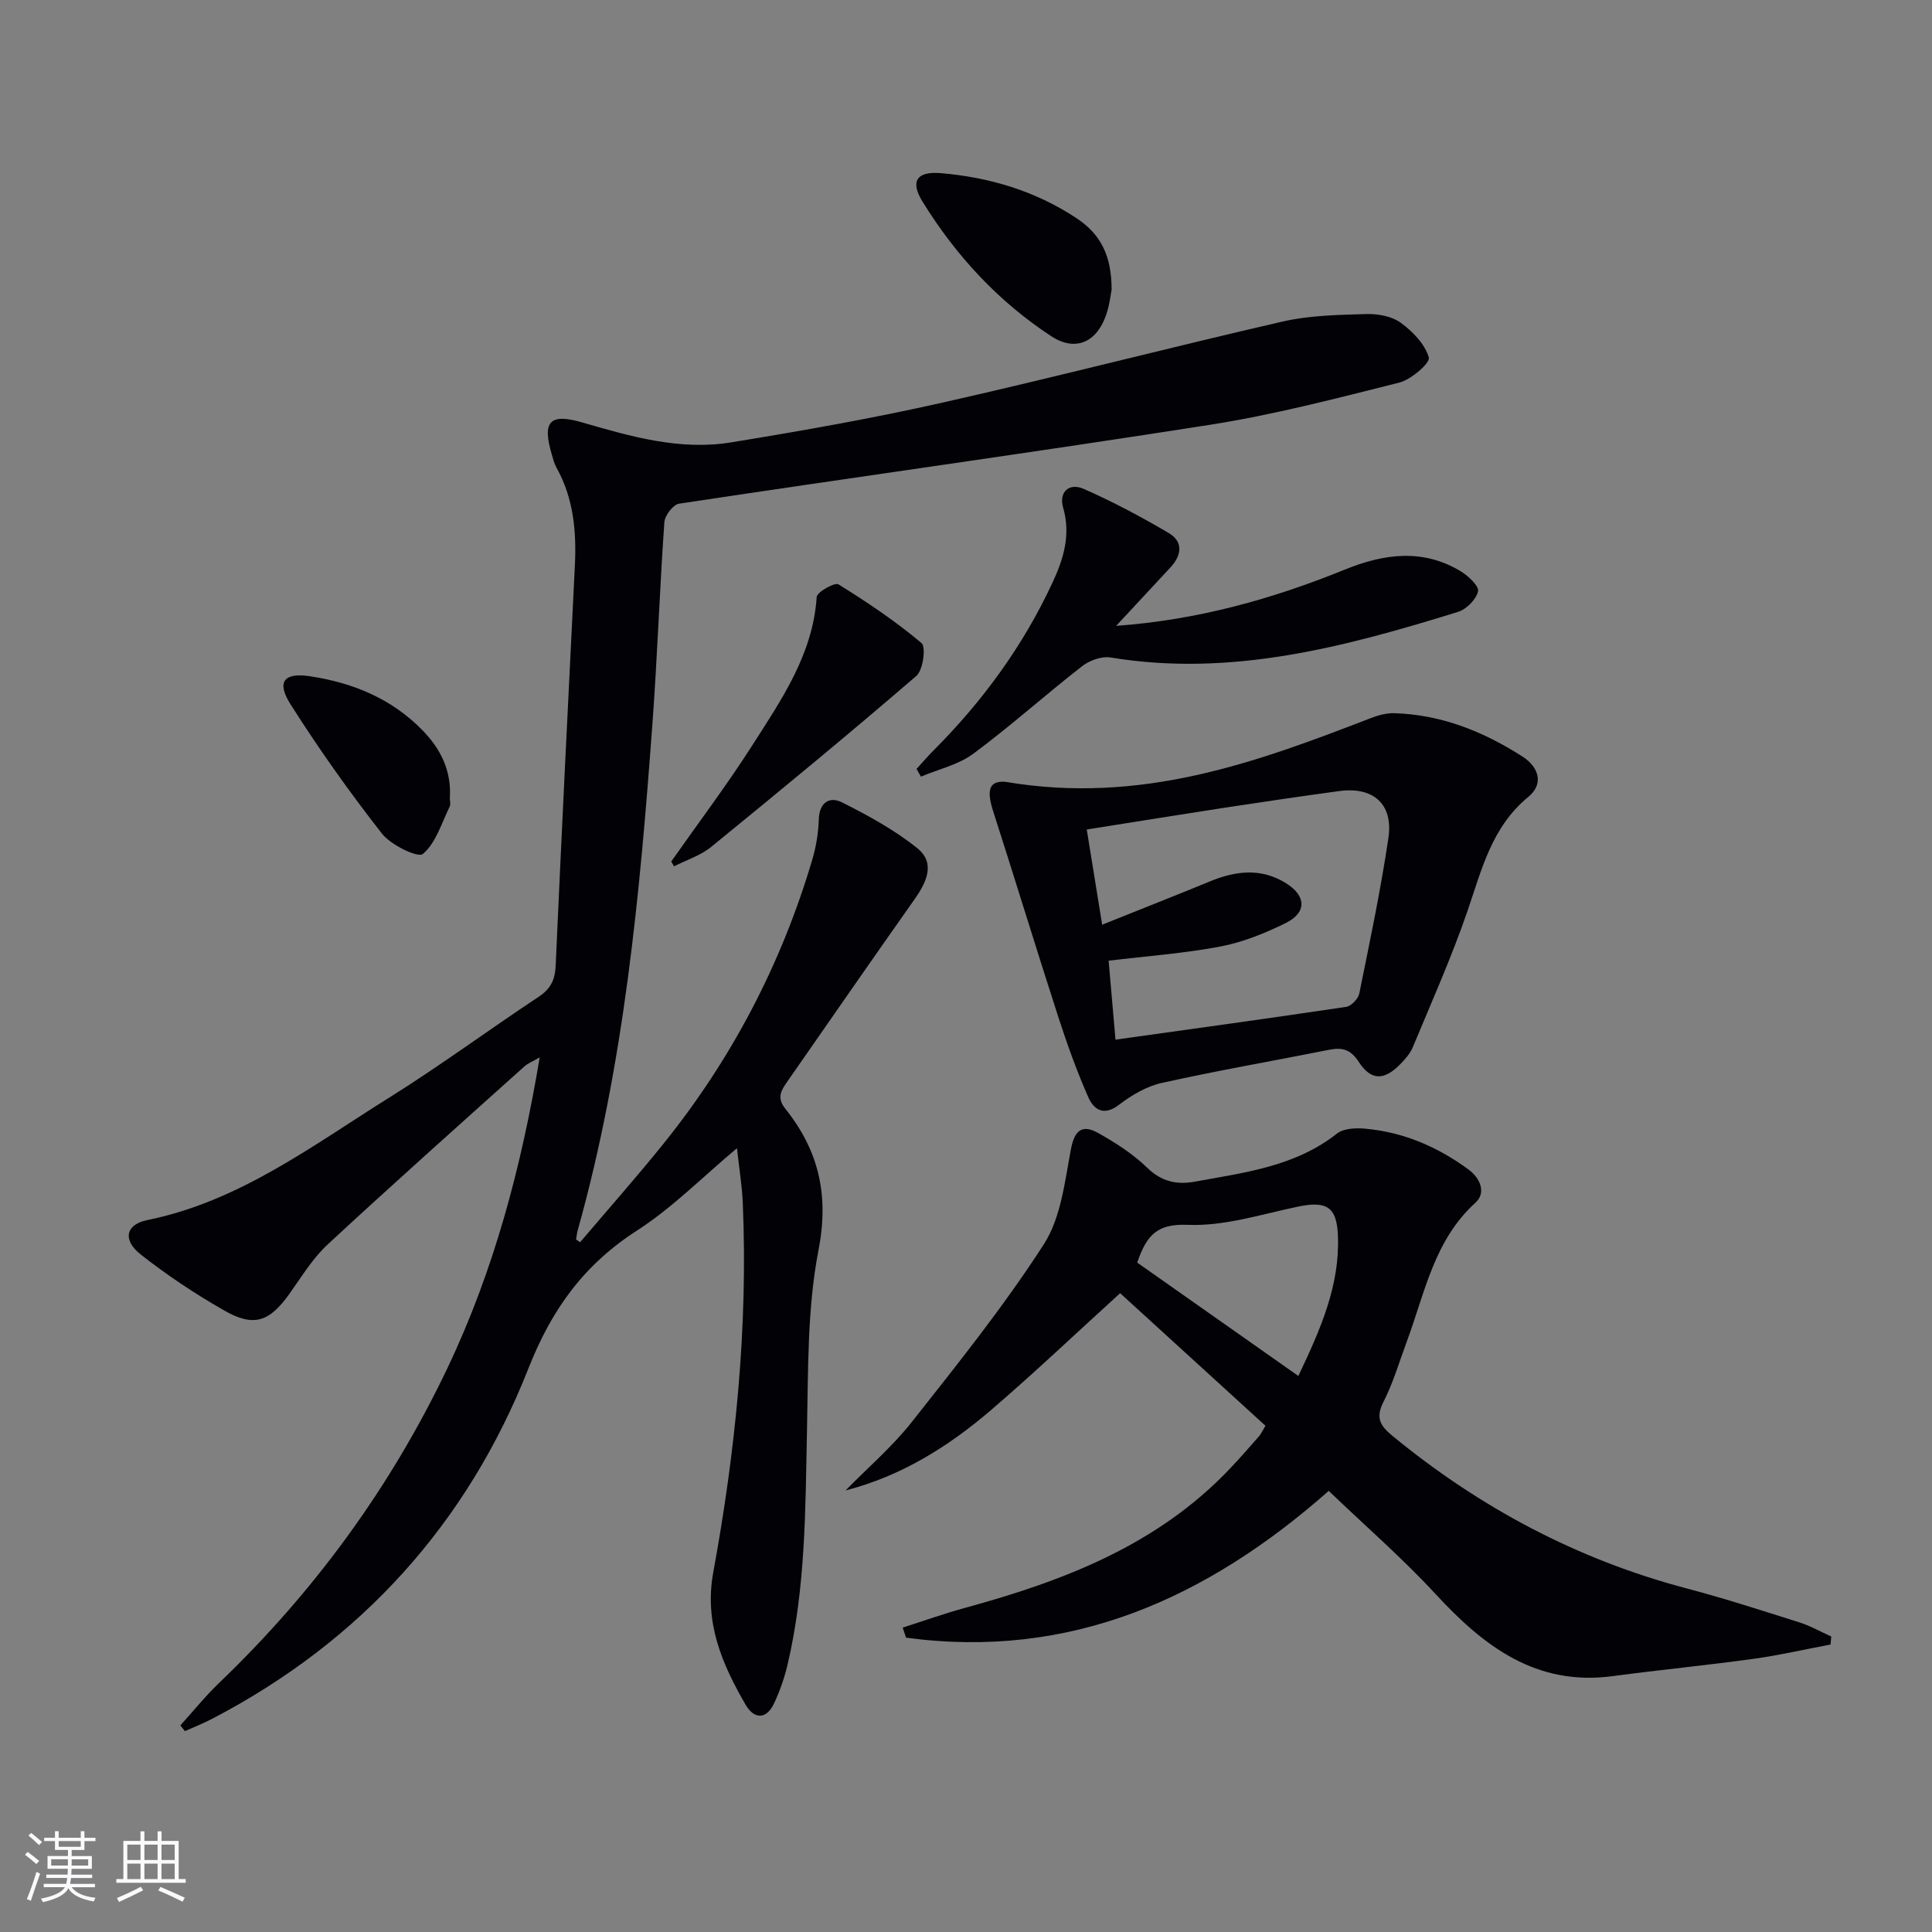
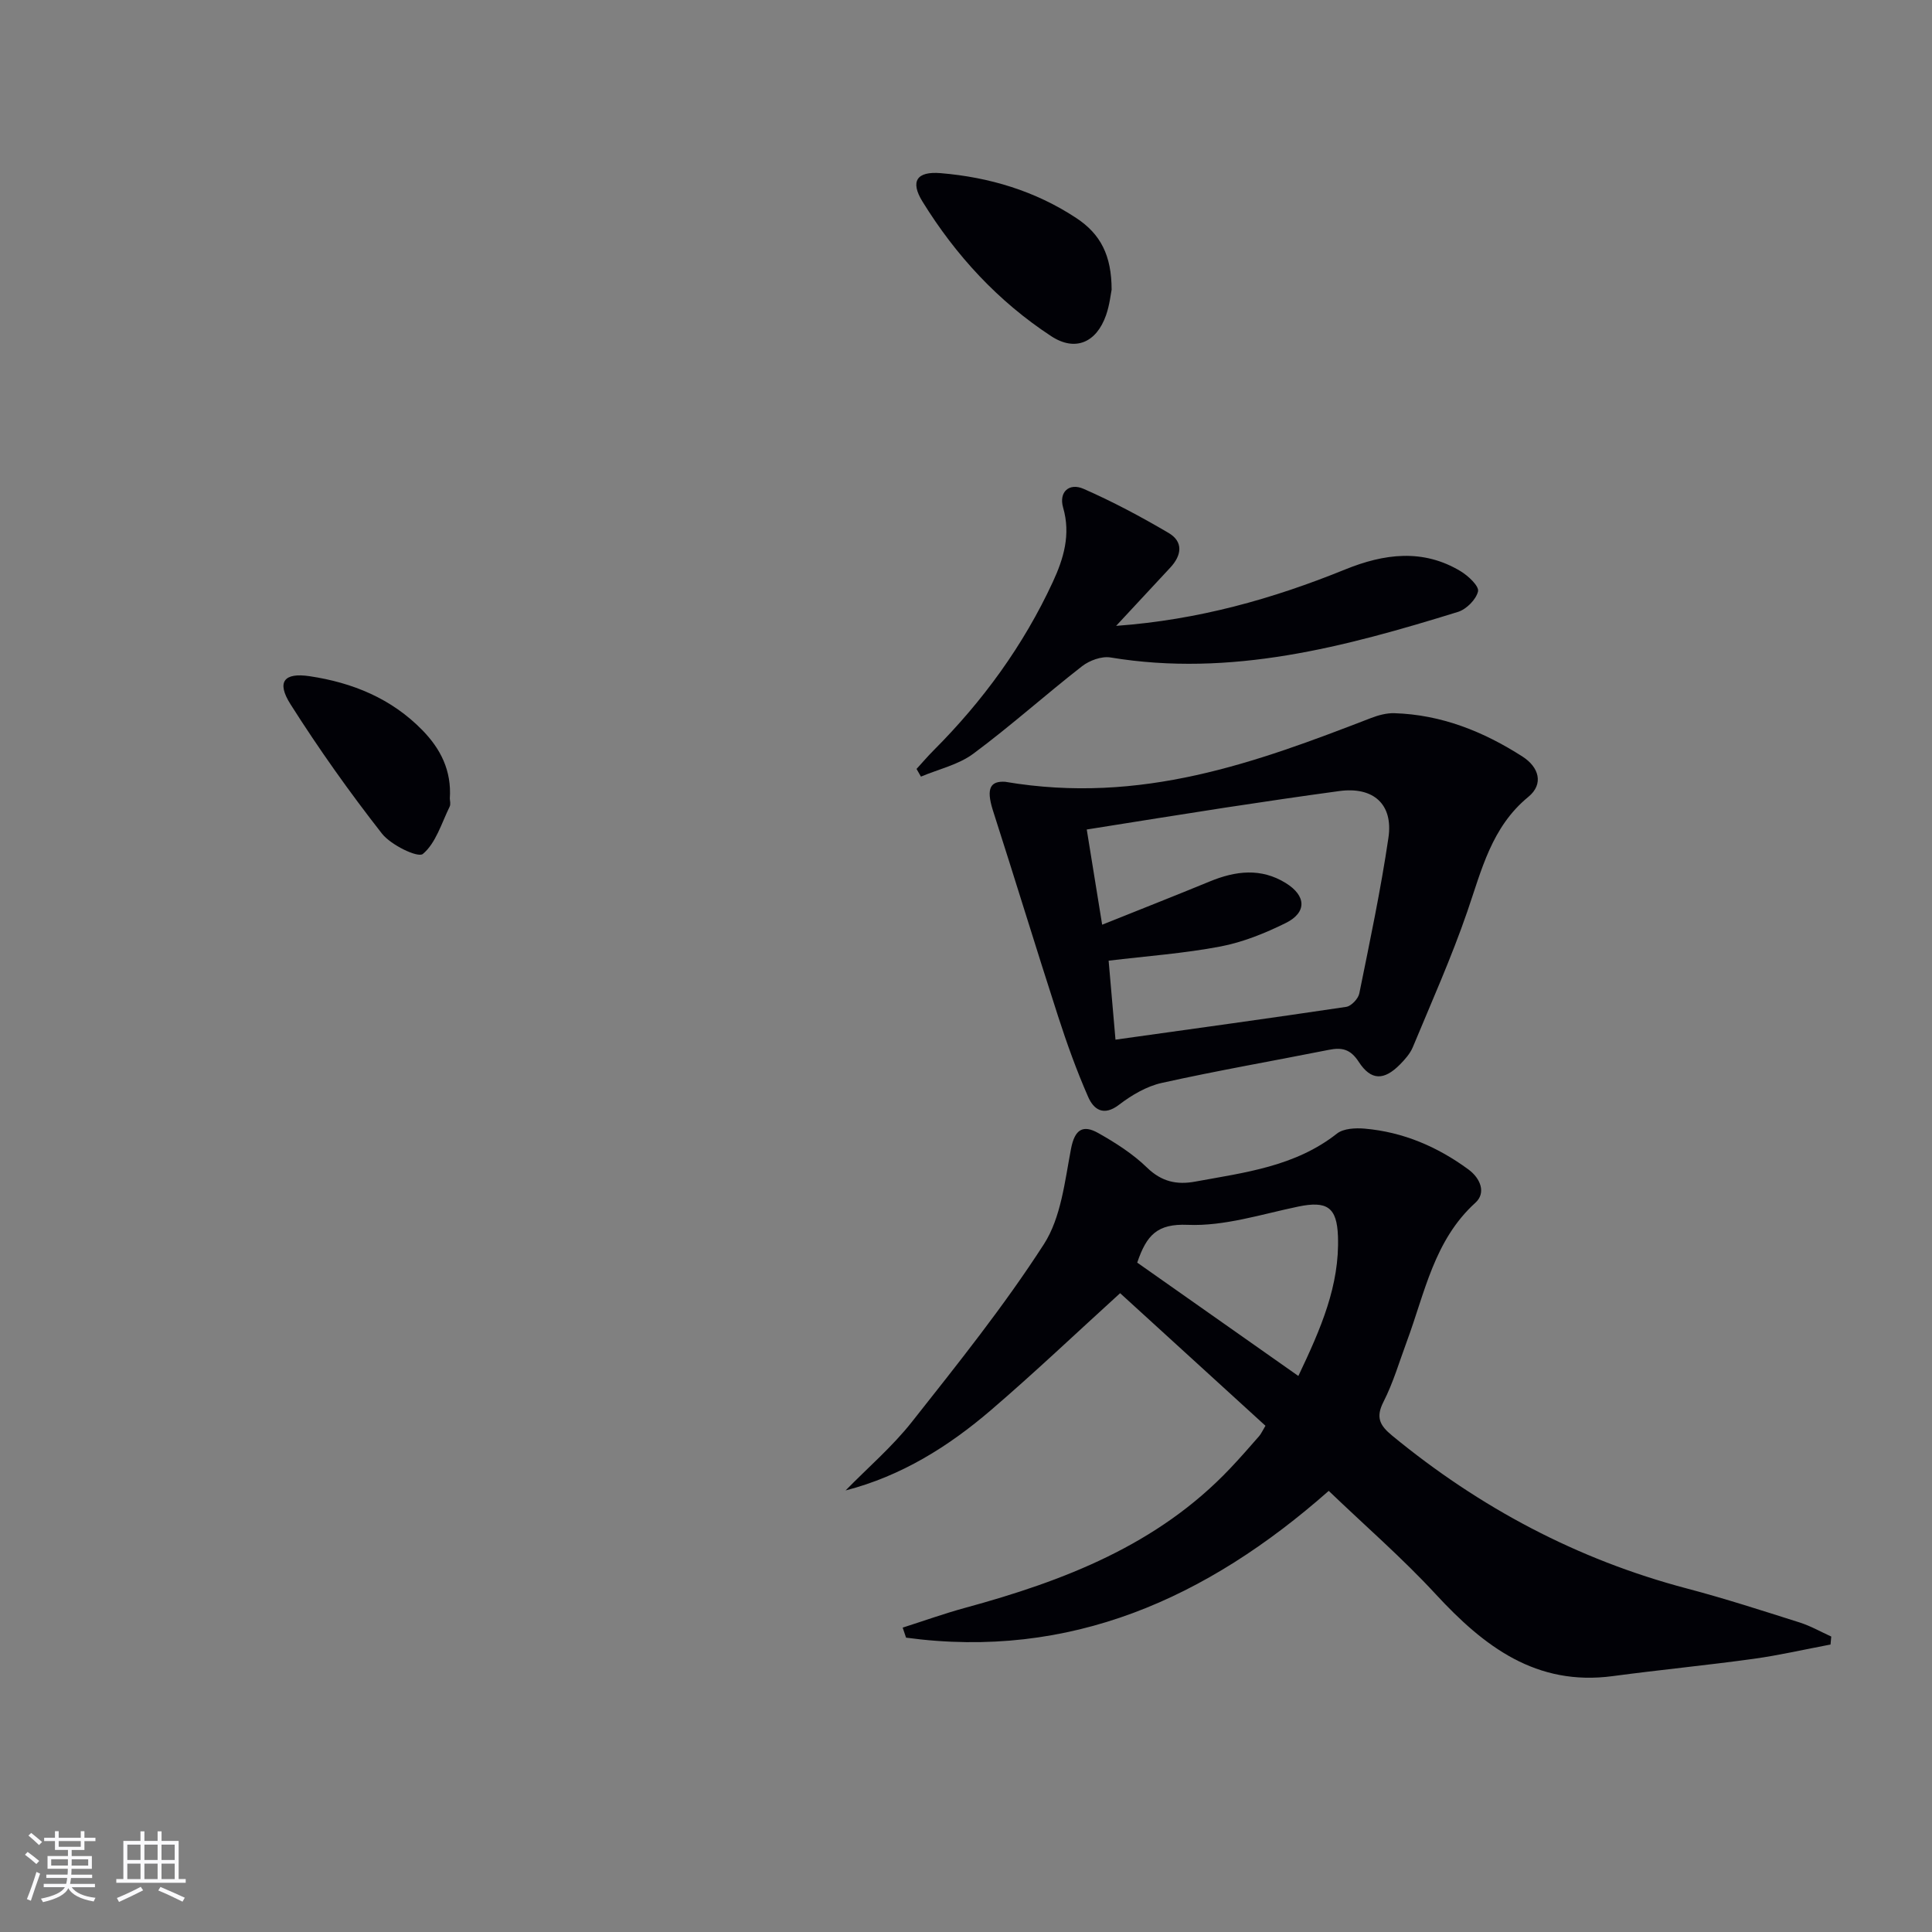
<svg xmlns="http://www.w3.org/2000/svg" enable-background="new 0 0 400 400" viewBox="0 0 400 400">
  <rect x="0" y="0" width="400" height="400" fill="#808080" stroke="none" />
  <g fill="#010106">
-     <path d="m120.1 257.2c5.76-6.78 11.66-13.45 17.24-20.37 14.15-17.56 24.42-37.21 30.83-58.83.79-2.68 1.27-5.53 1.35-8.32.11-3.58 2.25-4.85 4.82-3.55 5.42 2.72 10.85 5.69 15.55 9.46 3.88 3.11 1.93 7.09-.58 10.65-8.82 12.49-17.51 25.06-26.25 37.61-1.24 1.78-2.35 3.34-.5 5.66 6.9 8.62 9.13 17.82 6.91 29.26-2.35 12.12-2.13 24.81-2.39 37.26-.34 16.3-.26 32.6-4.02 48.59-.64 2.73-1.58 5.43-2.76 7.97-1.63 3.51-4.19 3.37-5.94.34-4.87-8.42-8.59-17-6.69-27.36 4.62-25.24 7.2-50.7 6.12-76.42-.15-3.59-.74-7.16-1.21-11.43-7.16 5.99-13.37 12.33-20.64 17.01-11 7.08-17.68 16.25-22.55 28.62-12.62 32.04-34.64 56.43-65.43 72.49-1.84.96-3.78 1.72-5.67 2.57-.32-.39-.64-.79-.95-1.18 2.68-2.96 5.2-6.09 8.07-8.84 19.67-18.86 35.49-40.52 47.21-65.1 9.64-20.23 15.33-41.68 19.12-64.37-1.39.81-2.42 1.2-3.18 1.88-13.62 12.23-27.3 24.4-40.72 36.85-3.12 2.89-5.41 6.7-7.91 10.21-4.13 5.78-7.33 6.98-13.46 3.49-6.04-3.44-11.88-7.33-17.34-11.63-3.8-2.99-3.12-6.21 1.39-7.12 19.01-3.86 34.1-15.37 49.97-25.29 10.57-6.61 20.63-14.04 31.03-20.93 2.5-1.66 3.4-3.5 3.53-6.5 1.22-27.58 2.61-55.15 3.97-82.73.35-7.08-.25-13.96-3.8-20.32-.48-.86-.72-1.86-1-2.81-1.97-6.72-.45-8.52 6.29-6.57 10.11 2.94 20.27 5.87 30.85 4.14 14.74-2.4 29.47-5 44.03-8.29 23.47-5.29 46.77-11.36 70.22-16.74 5.59-1.28 11.51-1.36 17.29-1.54 2.38-.07 5.25.45 7.1 1.8 2.48 1.8 5.03 4.43 5.82 7.19.32 1.13-3.65 4.58-6.11 5.2-13 3.27-26.04 6.68-39.27 8.75-36.57 5.73-73.25 10.79-109.85 16.32-1.22.18-2.94 2.44-3.04 3.83-.98 13.93-1.45 27.9-2.48 41.83-2.59 35.3-5.86 70.51-15.46 104.78-.17.62-.23 1.26-.34 1.9.27.18.55.38.83.58z" />
    <path d="m378.99 340.48c-5.3 1-10.57 2.22-15.91 2.96-9.7 1.34-19.45 2.28-29.16 3.58-15.88 2.13-26.69-6.15-36.68-16.97-6.87-7.44-14.56-14.11-22.14-21.38-25.26 22.3-53.56 34.98-87.51 30.39-.23-.69-.47-1.39-.7-2.08 4.3-1.37 8.56-2.9 12.91-4.09 20.43-5.57 39.86-13.01 54.87-28.85 2.06-2.17 4.03-4.43 6-6.68.43-.49.69-1.11 1.33-2.17-10.05-9.17-20.09-18.33-30.09-27.45-9.25 8.41-17.79 16.53-26.72 24.19-8.81 7.56-18.58 13.67-30.12 16.65 4.61-4.72 9.69-9.07 13.75-14.22 9.46-11.98 19.05-23.95 27.3-36.75 3.56-5.52 4.33-13.01 5.62-19.75.77-4.04 2.47-5.06 5.63-3.28 3.59 2.02 7.19 4.32 10.12 7.17 3.01 2.92 6.17 3.59 9.95 2.89 10.26-1.88 20.71-3.12 29.37-9.95 1.35-1.06 3.82-1.18 5.71-1.02 7.97.69 15.09 3.74 21.51 8.46 2.5 1.84 3.68 4.85 1.44 6.88-8.57 7.78-10.46 18.64-14.19 28.69-1.56 4.2-2.82 8.56-4.84 12.52-1.65 3.24-.78 4.89 1.78 7 18.12 14.91 38.32 25.67 61.07 31.67 7.85 2.07 15.58 4.58 23.32 7.03 2.26.72 4.36 1.92 6.53 2.91-.06.55-.11 1.1-.15 1.65zm-110.18-55.6c4.71-9.9 8.56-18.78 8.2-28.91-.21-6.01-2.24-7.4-8.23-6.16-7.59 1.58-15.31 4.1-22.87 3.78-6.33-.27-8.52 2.12-10.46 7.82 10.73 7.56 21.67 15.25 33.36 23.47z" />
    <path d="m208.1 161.86c28.23 4.79 52.03-4.04 75.78-13.21 1.51-.58 3.22-1.04 4.81-.99 9.74.3 18.46 3.8 26.54 8.99 3.38 2.17 4.45 5.66 1.2 8.33-7.62 6.25-9.66 15.09-12.64 23.74-3.28 9.53-7.41 18.76-11.28 28.08-.56 1.34-1.62 2.53-2.66 3.59-3.29 3.33-5.99 3.38-8.54-.55-1.72-2.65-3.49-3.02-6.19-2.48-11.53 2.29-23.12 4.3-34.6 6.85-3.14.7-6.24 2.53-8.84 4.52-3.21 2.46-5.25.96-6.38-1.61-2.39-5.44-4.41-11.06-6.24-16.72-4.59-14.2-8.94-28.47-13.51-42.68-1.44-4.59-.44-6.04 2.55-5.86zm22.85 53.39c16.33-2.29 32.06-4.44 47.77-6.79 1.05-.16 2.49-1.68 2.71-2.78 2.17-10.71 4.44-21.43 6.03-32.23 1.03-6.99-3.16-10.62-10.17-9.67-7.88 1.07-15.75 2.23-23.62 3.43-9.45 1.45-18.88 2.98-28.67 4.53 1.07 6.6 2.07 12.76 3.19 19.71 7.85-3.15 15.08-5.99 22.27-8.95 5.33-2.2 10.6-2.86 15.75.33 4.26 2.64 4.39 6.1-.03 8.28-4.27 2.11-8.85 3.96-13.49 4.85-7.57 1.44-15.31 1.99-23.16 2.94.47 5.42.95 10.98 1.42 16.35z" />
    <path d="m231.08 129.58c17.1-1.25 32.47-5.61 47.45-11.69 7.98-3.24 16.07-4.35 23.9.39 1.57.95 3.83 3.08 3.58 4.16-.39 1.68-2.41 3.71-4.16 4.25-23.42 7.25-46.98 13.56-71.94 9.43-1.84-.3-4.35.62-5.89 1.82-7.6 5.92-14.78 12.38-22.51 18.11-3.09 2.29-7.19 3.2-10.84 4.74-.3-.53-.61-1.06-.91-1.59 1.17-1.28 2.3-2.61 3.53-3.84 10.2-10.22 18.59-21.72 24.67-34.84 2.26-4.87 3.76-9.85 2.15-15.42-.94-3.27 1.27-5.18 4.21-3.9 6.05 2.65 11.91 5.78 17.61 9.13 3.12 1.83 2.73 4.64.38 7.17-3.57 3.84-7.15 7.69-11.23 12.08z" />
-     <path d="m138.97 178.37c5.61-7.99 11.5-15.79 16.75-24 6.06-9.49 12.58-18.86 13.37-30.77.07-1.03 3.75-3.08 4.49-2.62 5.97 3.7 11.84 7.64 17.2 12.15.97.81.34 5.61-1.06 6.81-13.96 12.03-28.19 23.76-42.48 35.4-2.19 1.79-5.1 2.7-7.68 4.02-.19-.32-.39-.65-.59-.99z" />
    <path d="m230.15 59.98c-.17.79-.4 3.13-1.16 5.29-1.99 5.67-6.39 7.58-11.35 4.33-10.99-7.2-19.77-16.72-26.65-27.87-2.6-4.21-1.18-6.3 3.78-5.88 10.05.84 19.55 3.68 28.03 9.27 5.09 3.34 7.34 7.79 7.35 14.86z" />
    <path d="m93.13 165.33c0 .37.23 1.15-.04 1.69-1.68 3.42-2.85 7.53-5.54 9.78-1.03.86-6.61-1.84-8.47-4.21-6.74-8.61-13.09-17.56-18.94-26.79-2.94-4.64-1.33-6.59 3.96-5.8 8.9 1.33 16.96 4.62 23.37 11.2 3.72 3.82 6.05 8.3 5.66 14.13z" />
  </g>
  <path d="m5.17 384 .55-.58c.85.61 1.65 1.24 2.4 1.87l-.59.64c-.83-.73-1.62-1.38-2.36-1.93m1.22 9.53-.82-.34c.71-1.76 1.37-3.64 1.98-5.63.24.13.5.25.76.36-.6 1.67-1.24 3.54-1.92 5.61m-.5-13.5.57-.54c.56.44 1.31 1.06 2.26 1.87l-.64.64c-.68-.66-1.41-1.32-2.19-1.97m3.25.46h2.24v-1.36h.77v1.36h4.57v-1.36h.76v1.36h2.28v.69h-2.28v1.84h-2.64v1.26h4.18v2.64h-4.21c0 .45-.02.86-.05 1.21h4.32v.69h-4.38c-.04.34-.1.75-.19 1.22h5.15v.69h-4.82c.87 1.19 2.51 1.92 4.93 2.19-.17.32-.3.57-.37.76-2.77-.49-4.52-1.41-5.26-2.76-.56 1.26-2.3 2.23-5.24 2.9-.12-.24-.26-.48-.43-.72 2.73-.55 4.38-1.34 4.96-2.38h-4.38v-.69h4.65c.1-.38.17-.79.21-1.22h-4.32v-.69h4.4c.03-.34.05-.75.05-1.21h-4.2v-2.64h4.23v-1.26h-2.69v-1.84h-2.24zm1.46 4.46v1.29h3.45c.01-.4.02-.57.01-.53v-.32-.45h-3.46zm1.55-2.59h4.57v-1.19h-4.57zm6.11 2.59h-3.42v.77c-.01.19-.01.37-.02.53h3.44z" fill="#fafafc" />
  <path d="m32.63 379.16h.82v1.98h3.54v7.89h1.46v.78h-14.37v-.78h1.46v-7.89h3.54v-1.98h.82v1.98h2.73zm-3.49 11.48.5.73c-1.61.82-3.28 1.63-5 2.41-.13-.27-.28-.55-.44-.82 1.75-.72 3.4-1.49 4.94-2.32m-2.78-5.55h2.73v-3.18h-2.73zm0 3.95h2.73v-3.2h-2.73zm3.54-3.95h2.73v-3.18h-2.73zm0 3.95h2.73v-3.2h-2.73zm7.89 4.68c-1.84-.92-3.51-1.7-5.02-2.32l.45-.73c1.89.8 3.57 1.55 5.04 2.23zm-1.62-11.81h-2.73v3.18h2.73zm-2.73 7.13h2.73v-3.2h-2.73z" fill="#fafafc" />
</svg>